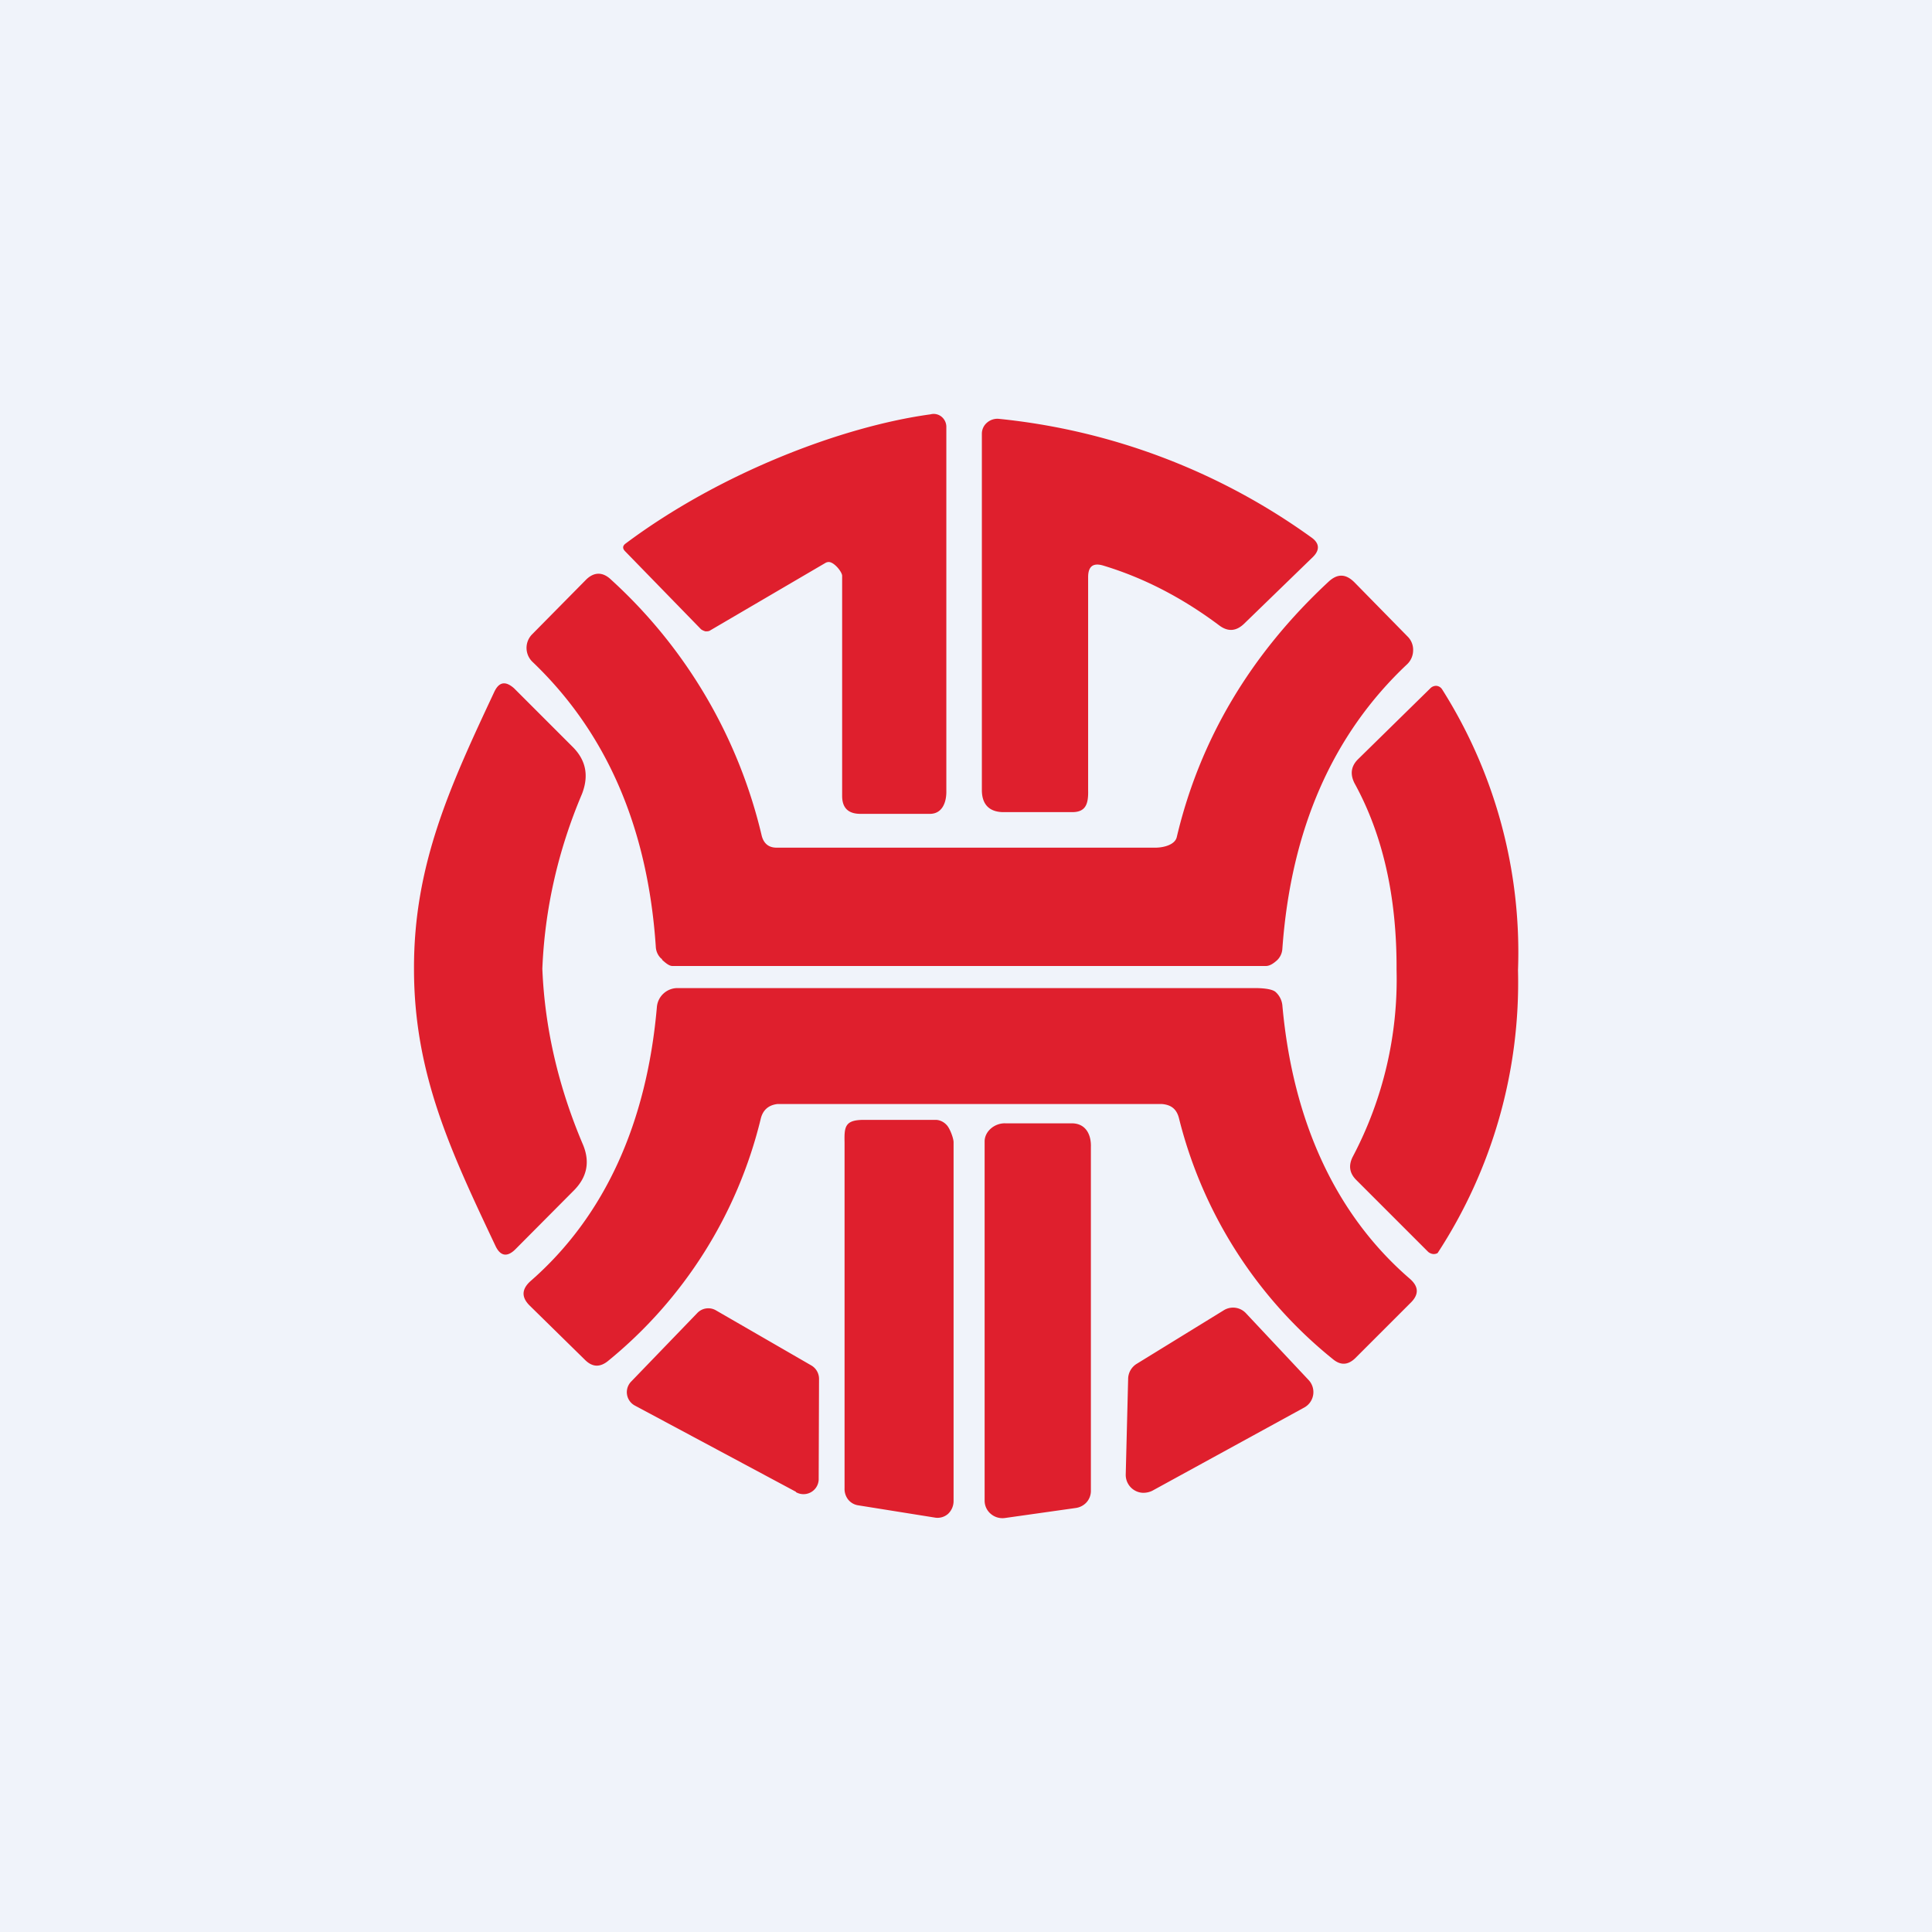
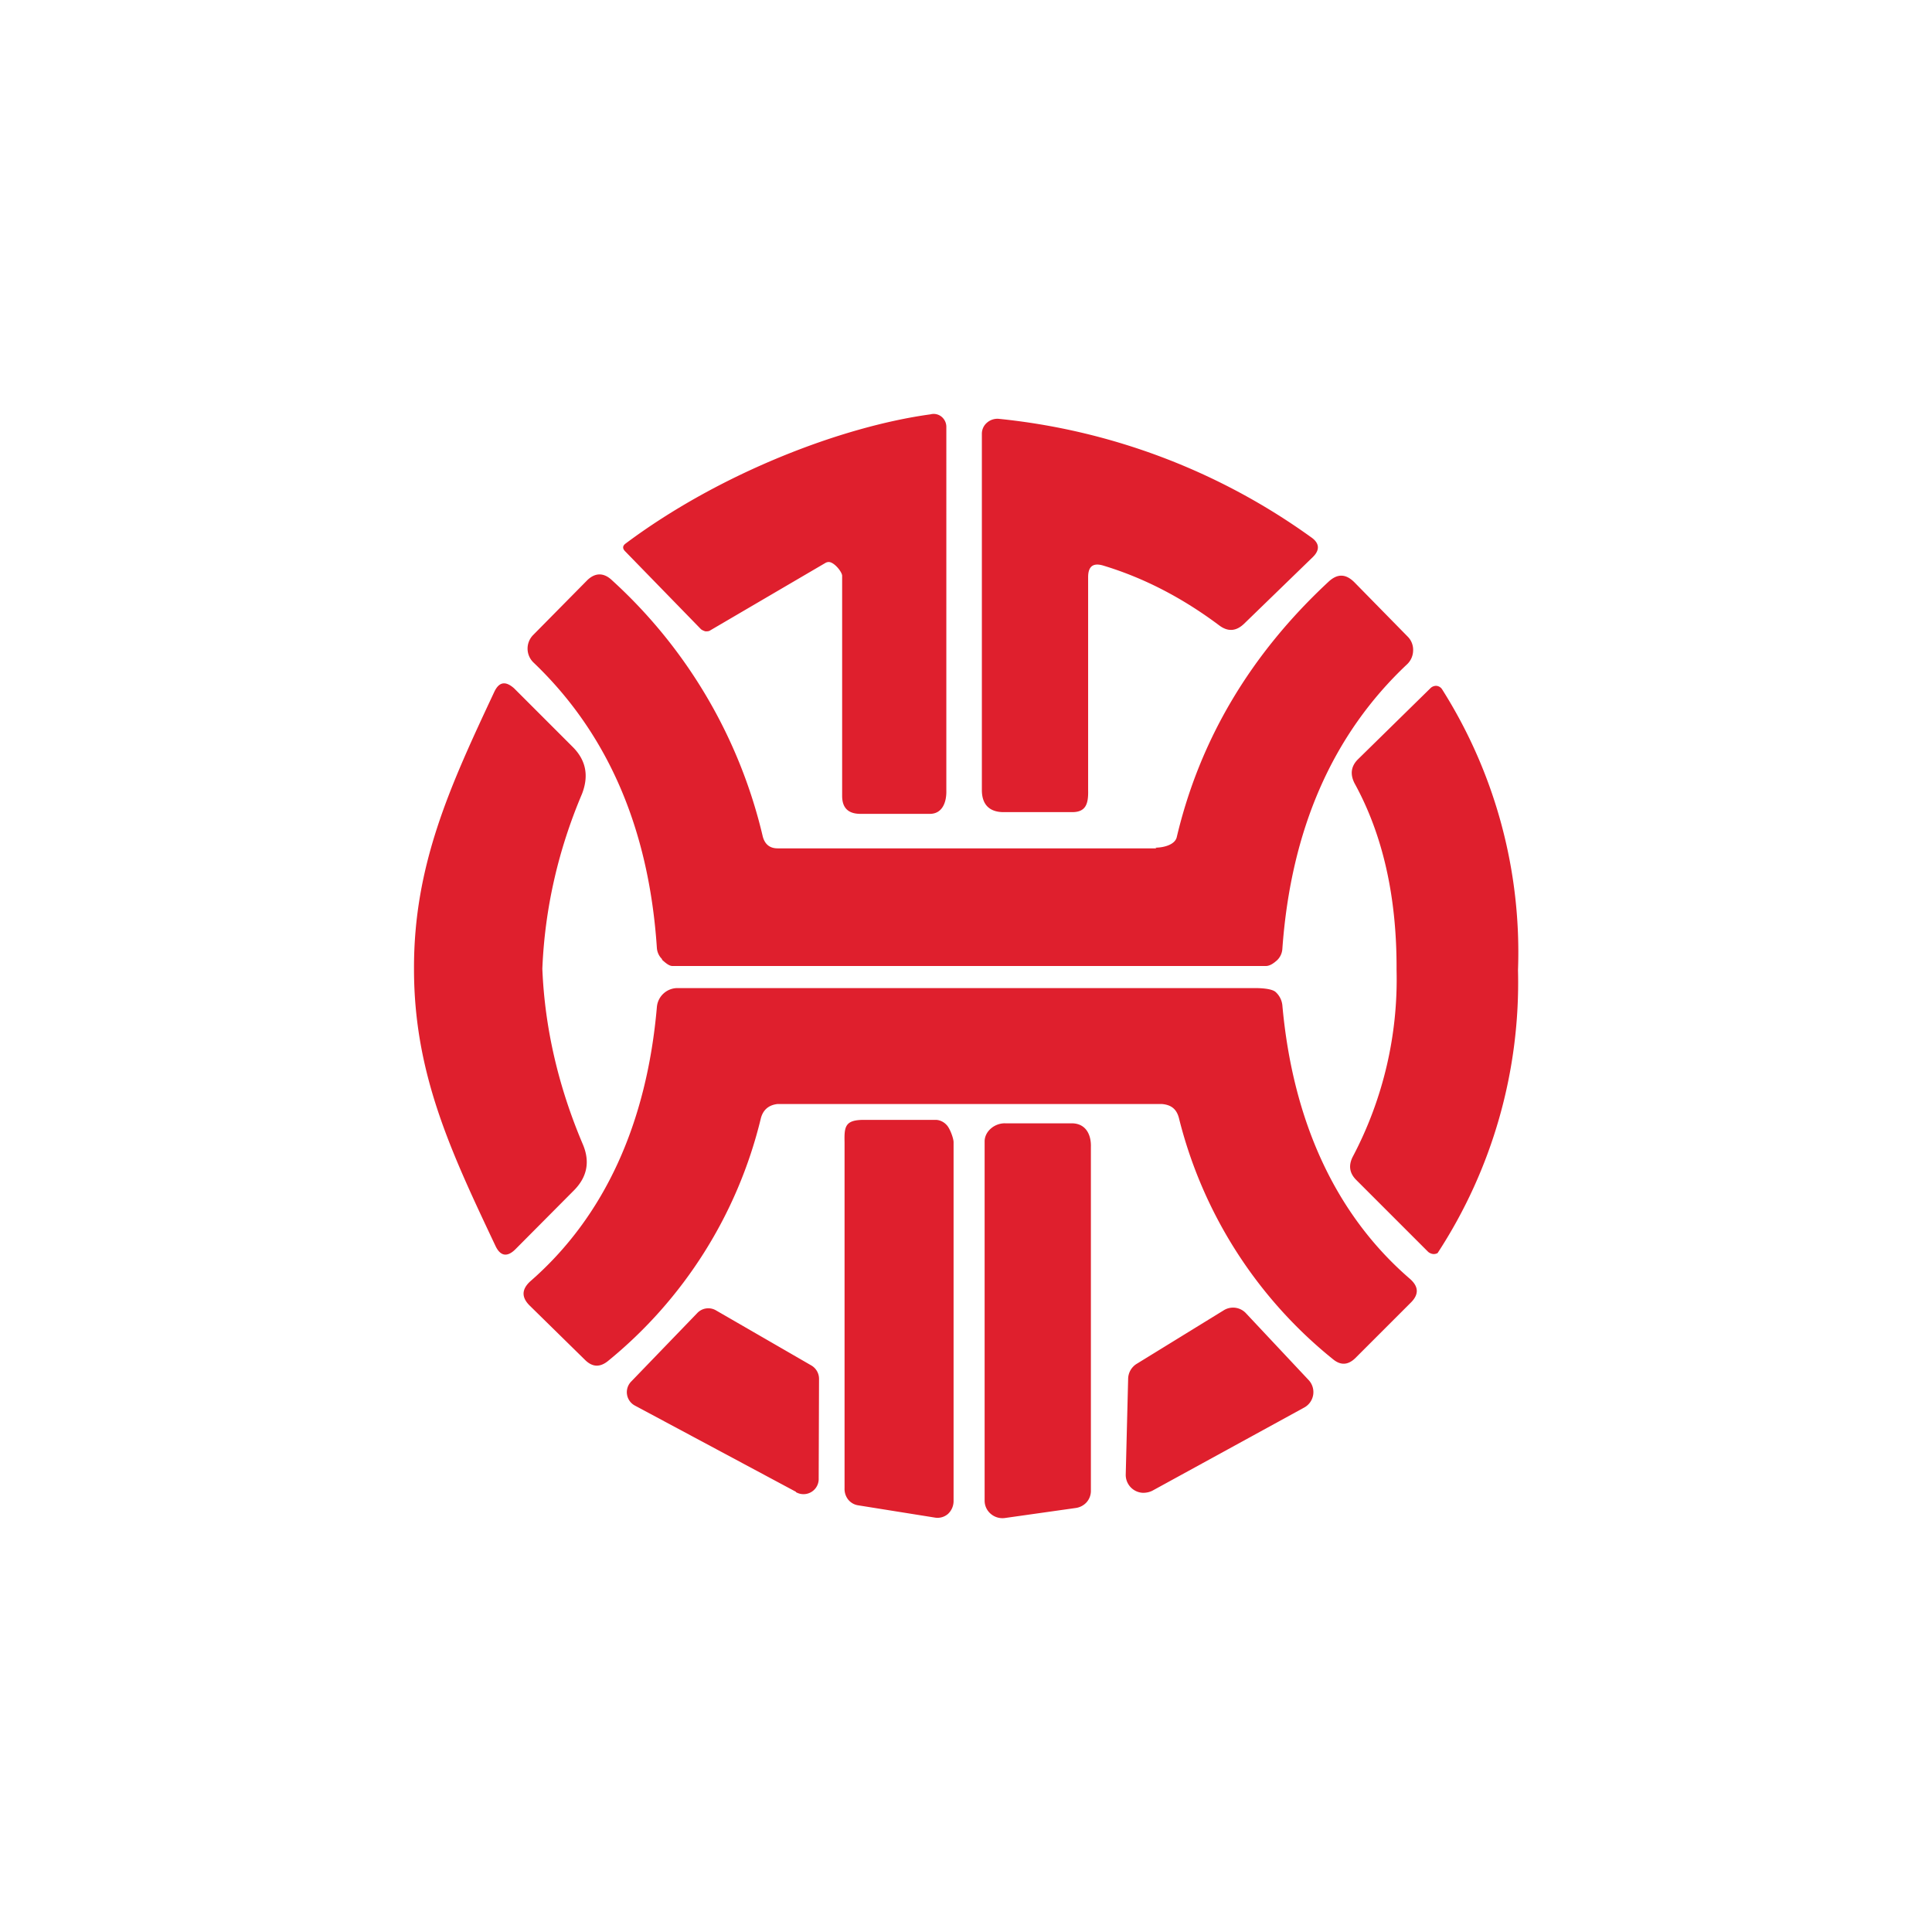
<svg xmlns="http://www.w3.org/2000/svg" width="56" height="56" viewBox="0 0 56 56">
-   <path fill="#F0F3FA" d="M0 0h56v56H0z" />
-   <path d="m20.59 18.27 3.33-1.95a.2.2 0 0 1 .1-.03c.16 0 .39.29.39.4v6.38c0 .35.18.52.53.52h2.03c.34-.01.47-.33.46-.68V12.36a.38.38 0 0 0-.15-.29.36.36 0 0 0-.31-.06c-2.56.35-6.1 1.7-8.83 3.74-.1.07-.1.15-.02.23l2.2 2.26c.04.03.09.05.13.06.05 0 .1 0 .14-.03Zm10.95 4.64v-6.18c0-.32.15-.43.46-.33 1.15.35 2.26.92 3.33 1.72.26.2.5.18.73-.04l2-1.94c.2-.2.19-.4-.06-.57a18.7 18.7 0 0 0-9.05-3.43.46.46 0 0 0-.34.11.42.42 0 0 0-.15.32V22.9c0 .42.22.65.66.64h1.96c.4 0 .47-.25.46-.64Zm1.95 1.66c.23 0 .57-.08.62-.31.67-2.83 2.14-5.3 4.4-7.4.26-.24.5-.23.75.02l1.55 1.58a.54.54 0 0 1 .15.4.56.56 0 0 1-.17.39c-2.16 2.03-3.37 4.78-3.62 8.25a.5.5 0 0 1-.15.33c-.1.09-.21.17-.33.17h-17.2c-.1 0-.21-.1-.3-.18v-.02l-.03-.02a.5.5 0 0 1-.15-.32c-.23-3.47-1.43-6.23-3.58-8.28a.56.56 0 0 1-.01-.79l1.55-1.57c.24-.25.5-.25.74-.02a14.53 14.53 0 0 1 4.37 7.43c.06.22.2.34.43.34h10.98Zm-16.6 8.59c-.7-1.65-1.1-3.35-1.17-5.08.07-1.72.45-3.42 1.15-5.07.2-.52.12-.97-.27-1.36l-1.7-1.7c-.25-.22-.44-.19-.58.12-1.27 2.71-2.33 5-2.32 8.02 0 3.04 1.08 5.31 2.36 8.02.14.3.34.34.58.1l1.69-1.7c.39-.39.48-.84.26-1.35ZM44 28.12a14.34 14.34 0 0 1-2.33 8.2.22.22 0 0 1-.2.01.23.23 0 0 1-.08-.05l-2.08-2.08c-.2-.2-.23-.43-.09-.69a11.01 11.01 0 0 0 1.26-5.4c.01-2.12-.4-3.92-1.22-5.41-.13-.26-.1-.49.1-.69l2.1-2.06a.23.23 0 0 1 .18-.07.22.22 0 0 1 .16.1 14.25 14.25 0 0 1 2.2 8.14Zm-7.03.63c-.12-.1-.45-.11-.6-.11H19.64a.6.6 0 0 0-.6.55c-.29 3.34-1.5 6.06-3.67 7.95-.25.23-.26.46-.02.7l1.62 1.59c.21.2.42.2.64.03a13.01 13.01 0 0 0 4.44-7.03c.06-.25.22-.4.49-.43h11.13c.27.02.43.14.5.4a13 13 0 0 0 4.47 7c.22.18.43.17.64-.03l1.6-1.6c.25-.24.25-.47-.01-.7-2.17-1.87-3.4-4.59-3.7-7.93a.6.6 0 0 0-.2-.39Zm-9.33 4.36v10.4a.51.51 0 0 1-.16.37.46.46 0 0 1-.37.11l-2.25-.36a.46.46 0 0 1-.28-.17.5.5 0 0 1-.1-.32V33.11c-.01-.45.01-.65.56-.65h2.08c.12 0 .24.06.32.15.09.09.2.38.2.5Zm.9-.05V43.5a.5.5 0 0 0 .19.39.52.52 0 0 0 .4.11l2.05-.29a.52.52 0 0 0 .31-.16.5.5 0 0 0 .13-.32v-9.99c.01-.33-.13-.67-.54-.68h-1.94c-.3-.01-.59.22-.6.51Zm-5.47 10.18-4.67-2.5a.44.44 0 0 1-.1-.7l1.91-1.98a.44.44 0 0 1 .54-.08l2.77 1.6a.45.45 0 0 1 .22.39l-.01 2.88a.44.44 0 0 1-.66.4Zm12.4-5.26-2.52 1.55a.52.52 0 0 0-.25.43l-.07 2.78a.52.52 0 0 0 .5.53c.1 0 .19-.02.27-.06l4.4-2.41a.51.51 0 0 0 .13-.8l-1.82-1.94a.51.51 0 0 0-.64-.08Z" fill="#DF1F2D" />
+   <path d="m20.59 18.27 3.33-1.95a.2.2 0 0 1 .1-.03c.16 0 .39.29.39.4v6.38c0 .35.18.52.53.52h2.03c.34-.01.47-.33.46-.68V12.36a.38.38 0 0 0-.15-.29.36.36 0 0 0-.31-.06c-2.56.35-6.1 1.7-8.83 3.74-.1.07-.1.15-.02.23l2.2 2.26c.04.03.09.05.13.06.05 0 .1 0 .14-.03Zm10.95 4.64v-6.18c0-.32.15-.43.46-.33 1.15.35 2.26.92 3.33 1.72.26.2.5.18.73-.04l2-1.94c.2-.2.19-.4-.06-.57a18.7 18.7 0 0 0-9.05-3.43.46.46 0 0 0-.34.11.42.42 0 0 0-.15.32V22.9c0 .42.22.65.66.64h1.96c.4 0 .47-.25.46-.64Zm1.95 1.66c.23 0 .57-.08.62-.31.67-2.83 2.14-5.3 4.4-7.4.26-.24.5-.23.75.02l1.55 1.58a.54.54 0 0 1 .15.4.56.56 0 0 1-.17.39c-2.16 2.03-3.37 4.78-3.62 8.25a.5.5 0 0 1-.15.33c-.1.09-.21.17-.33.17h-17.2c-.1 0-.21-.1-.3-.18v-.02a.5.5 0 0 1-.15-.32c-.23-3.47-1.43-6.23-3.58-8.28a.56.56 0 0 1-.01-.79l1.55-1.57c.24-.25.5-.25.74-.02a14.53 14.53 0 0 1 4.37 7.43c.06.22.2.34.43.34h10.98Zm-16.6 8.59c-.7-1.65-1.1-3.35-1.17-5.08.07-1.72.45-3.42 1.15-5.07.2-.52.12-.97-.27-1.36l-1.7-1.7c-.25-.22-.44-.19-.58.12-1.27 2.71-2.33 5-2.32 8.02 0 3.04 1.08 5.31 2.36 8.02.14.3.34.34.58.1l1.69-1.7c.39-.39.48-.84.26-1.35ZM44 28.12a14.34 14.34 0 0 1-2.33 8.2.22.22 0 0 1-.2.01.23.23 0 0 1-.08-.05l-2.08-2.08c-.2-.2-.23-.43-.09-.69a11.01 11.01 0 0 0 1.26-5.4c.01-2.12-.4-3.92-1.22-5.41-.13-.26-.1-.49.1-.69l2.1-2.06a.23.23 0 0 1 .18-.07.22.22 0 0 1 .16.1 14.25 14.25 0 0 1 2.2 8.14Zm-7.03.63c-.12-.1-.45-.11-.6-.11H19.64a.6.6 0 0 0-.6.55c-.29 3.34-1.5 6.06-3.67 7.95-.25.23-.26.46-.02.7l1.62 1.59c.21.2.42.2.64.03a13.01 13.01 0 0 0 4.44-7.03c.06-.25.22-.4.49-.43h11.13c.27.02.43.14.5.4a13 13 0 0 0 4.47 7c.22.18.43.17.64-.03l1.6-1.6c.25-.24.25-.47-.01-.7-2.17-1.87-3.4-4.59-3.7-7.93a.6.6 0 0 0-.2-.39Zm-9.33 4.36v10.4a.51.51 0 0 1-.16.37.46.46 0 0 1-.37.11l-2.25-.36a.46.46 0 0 1-.28-.17.5.5 0 0 1-.1-.32V33.11c-.01-.45.01-.65.56-.65h2.08c.12 0 .24.06.32.15.09.09.2.38.2.5Zm.9-.05V43.5a.5.5 0 0 0 .19.39.52.52 0 0 0 .4.11l2.05-.29a.52.52 0 0 0 .31-.16.5.5 0 0 0 .13-.32v-9.99c.01-.33-.13-.67-.54-.68h-1.94c-.3-.01-.59.22-.6.51Zm-5.47 10.18-4.67-2.5a.44.44 0 0 1-.1-.7l1.91-1.98a.44.44 0 0 1 .54-.08l2.77 1.6a.45.45 0 0 1 .22.39l-.01 2.88a.44.44 0 0 1-.66.4Zm12.4-5.26-2.52 1.55a.52.52 0 0 0-.25.43l-.07 2.78a.52.52 0 0 0 .5.53c.1 0 .19-.02.27-.06l4.4-2.41a.51.51 0 0 0 .13-.8l-1.82-1.94a.51.51 0 0 0-.64-.08Z" fill="#DF1F2D" />
</svg>